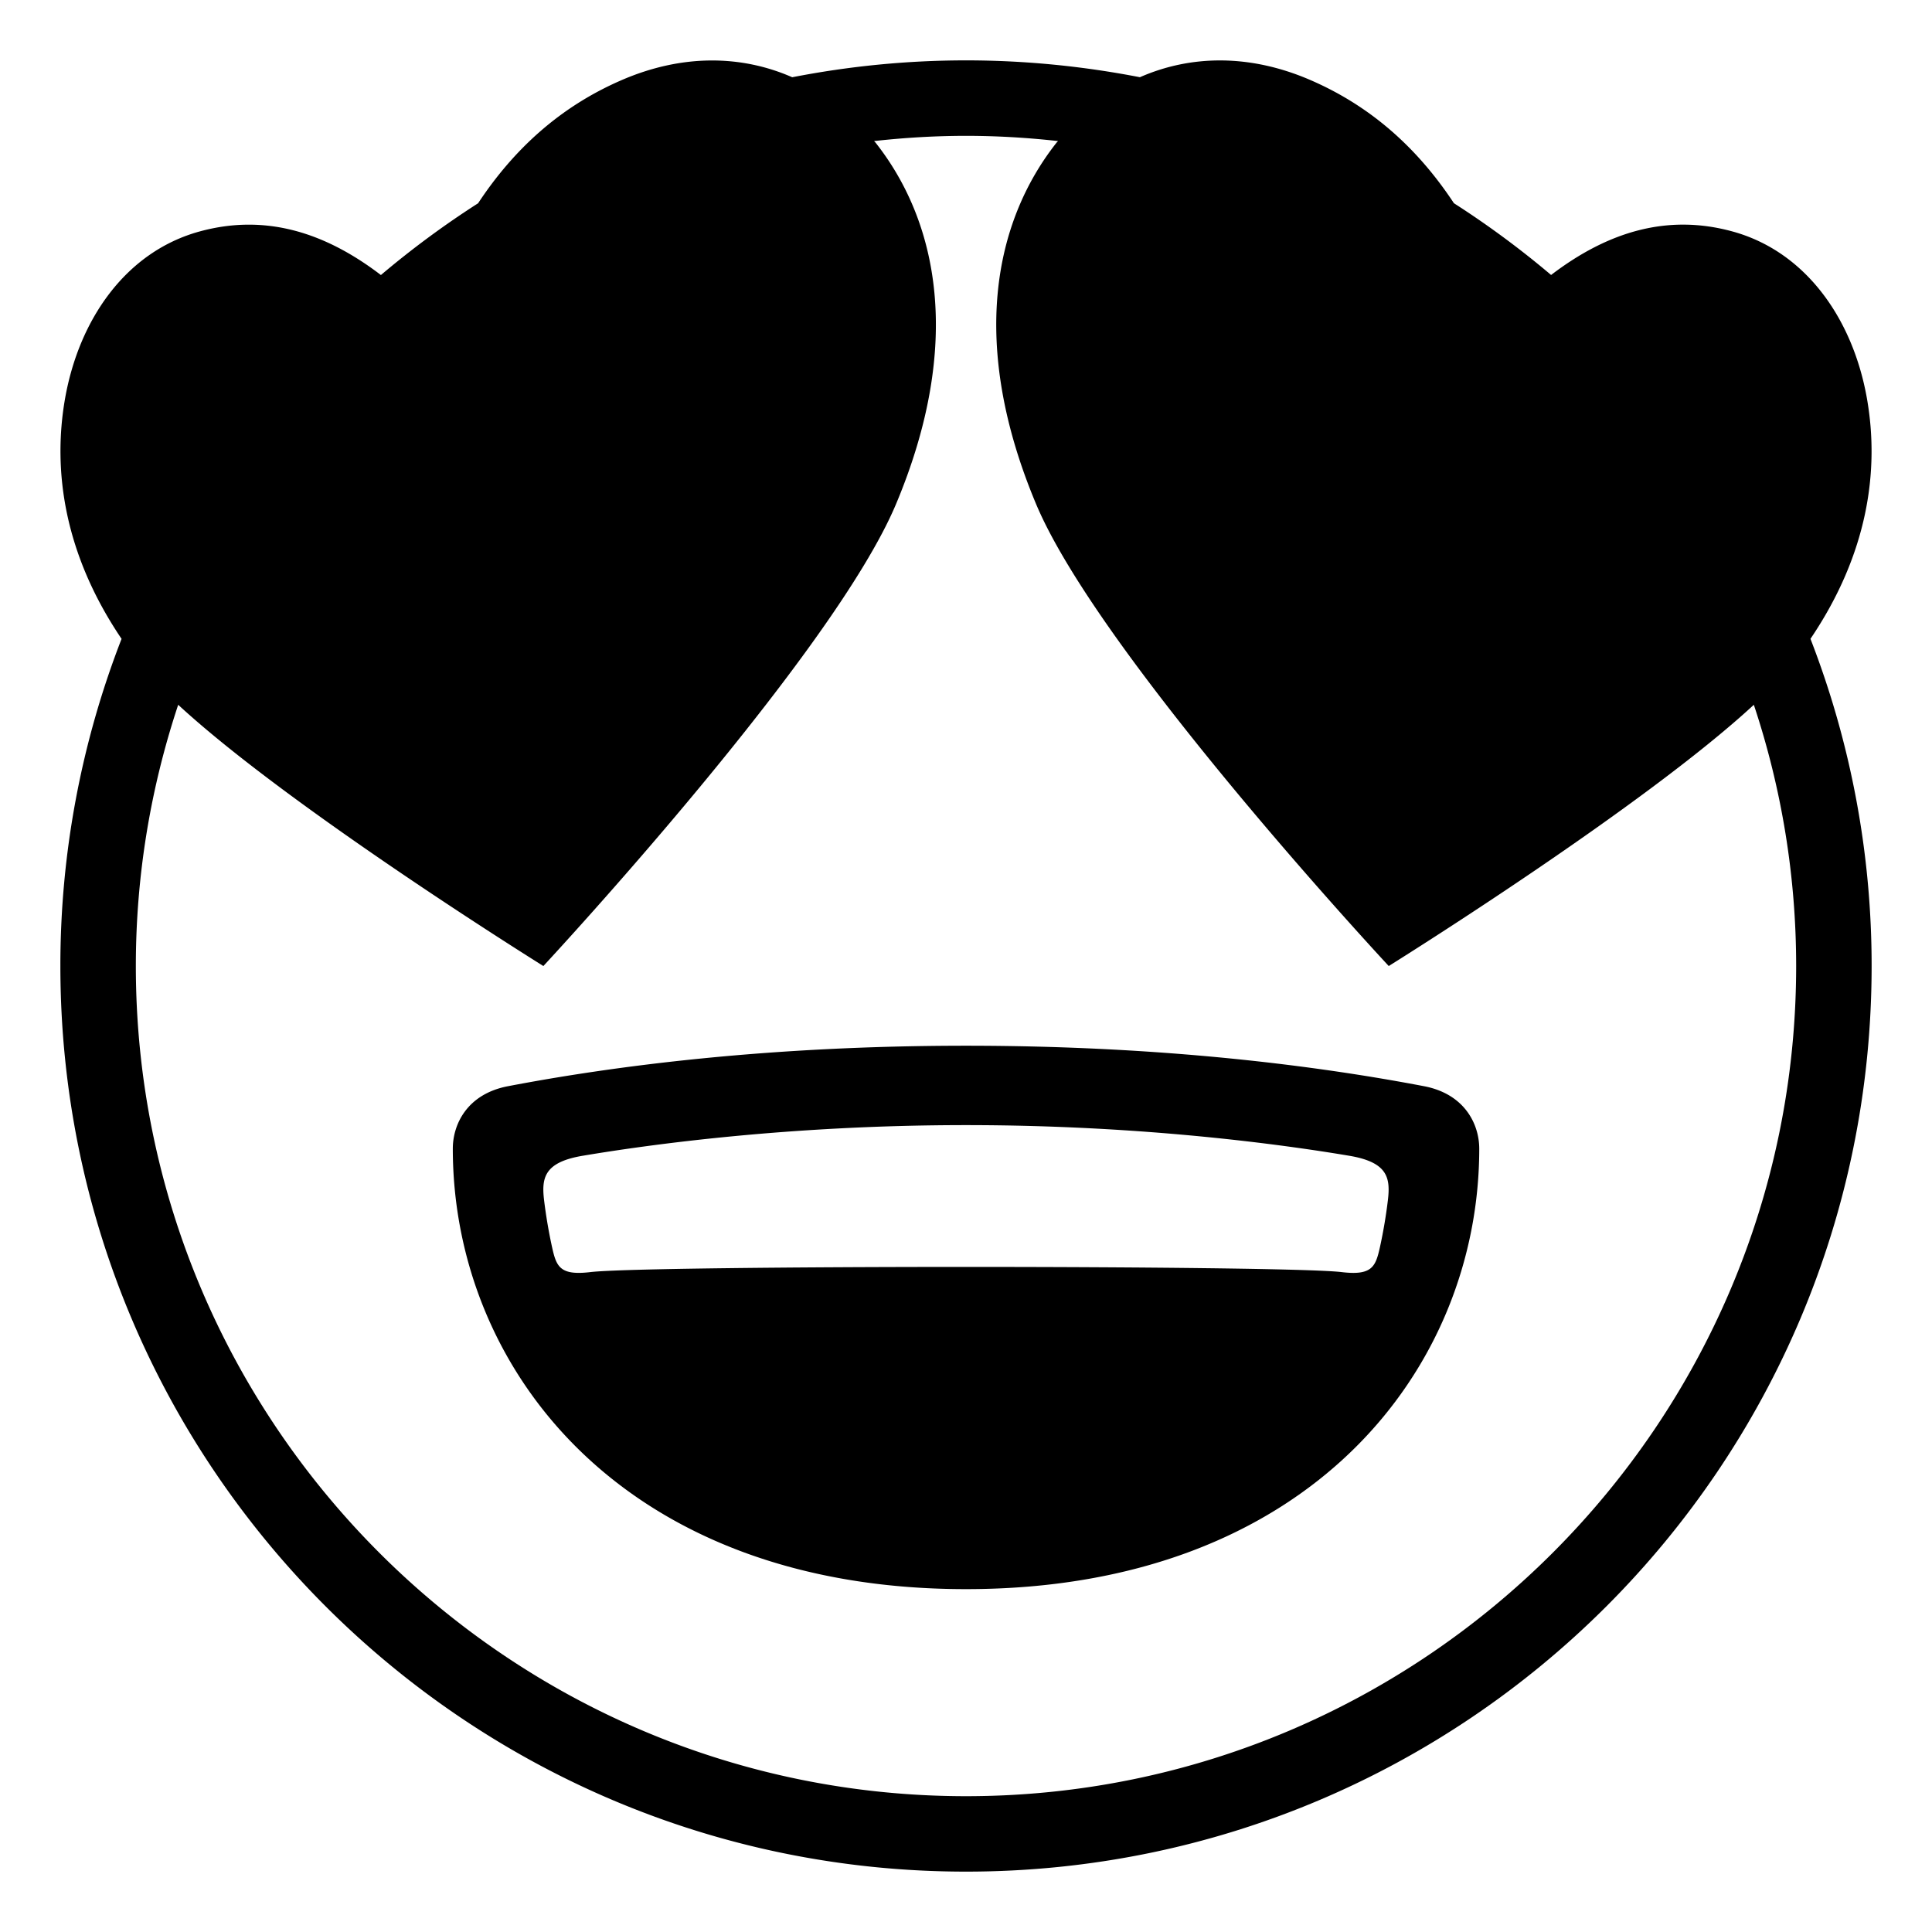
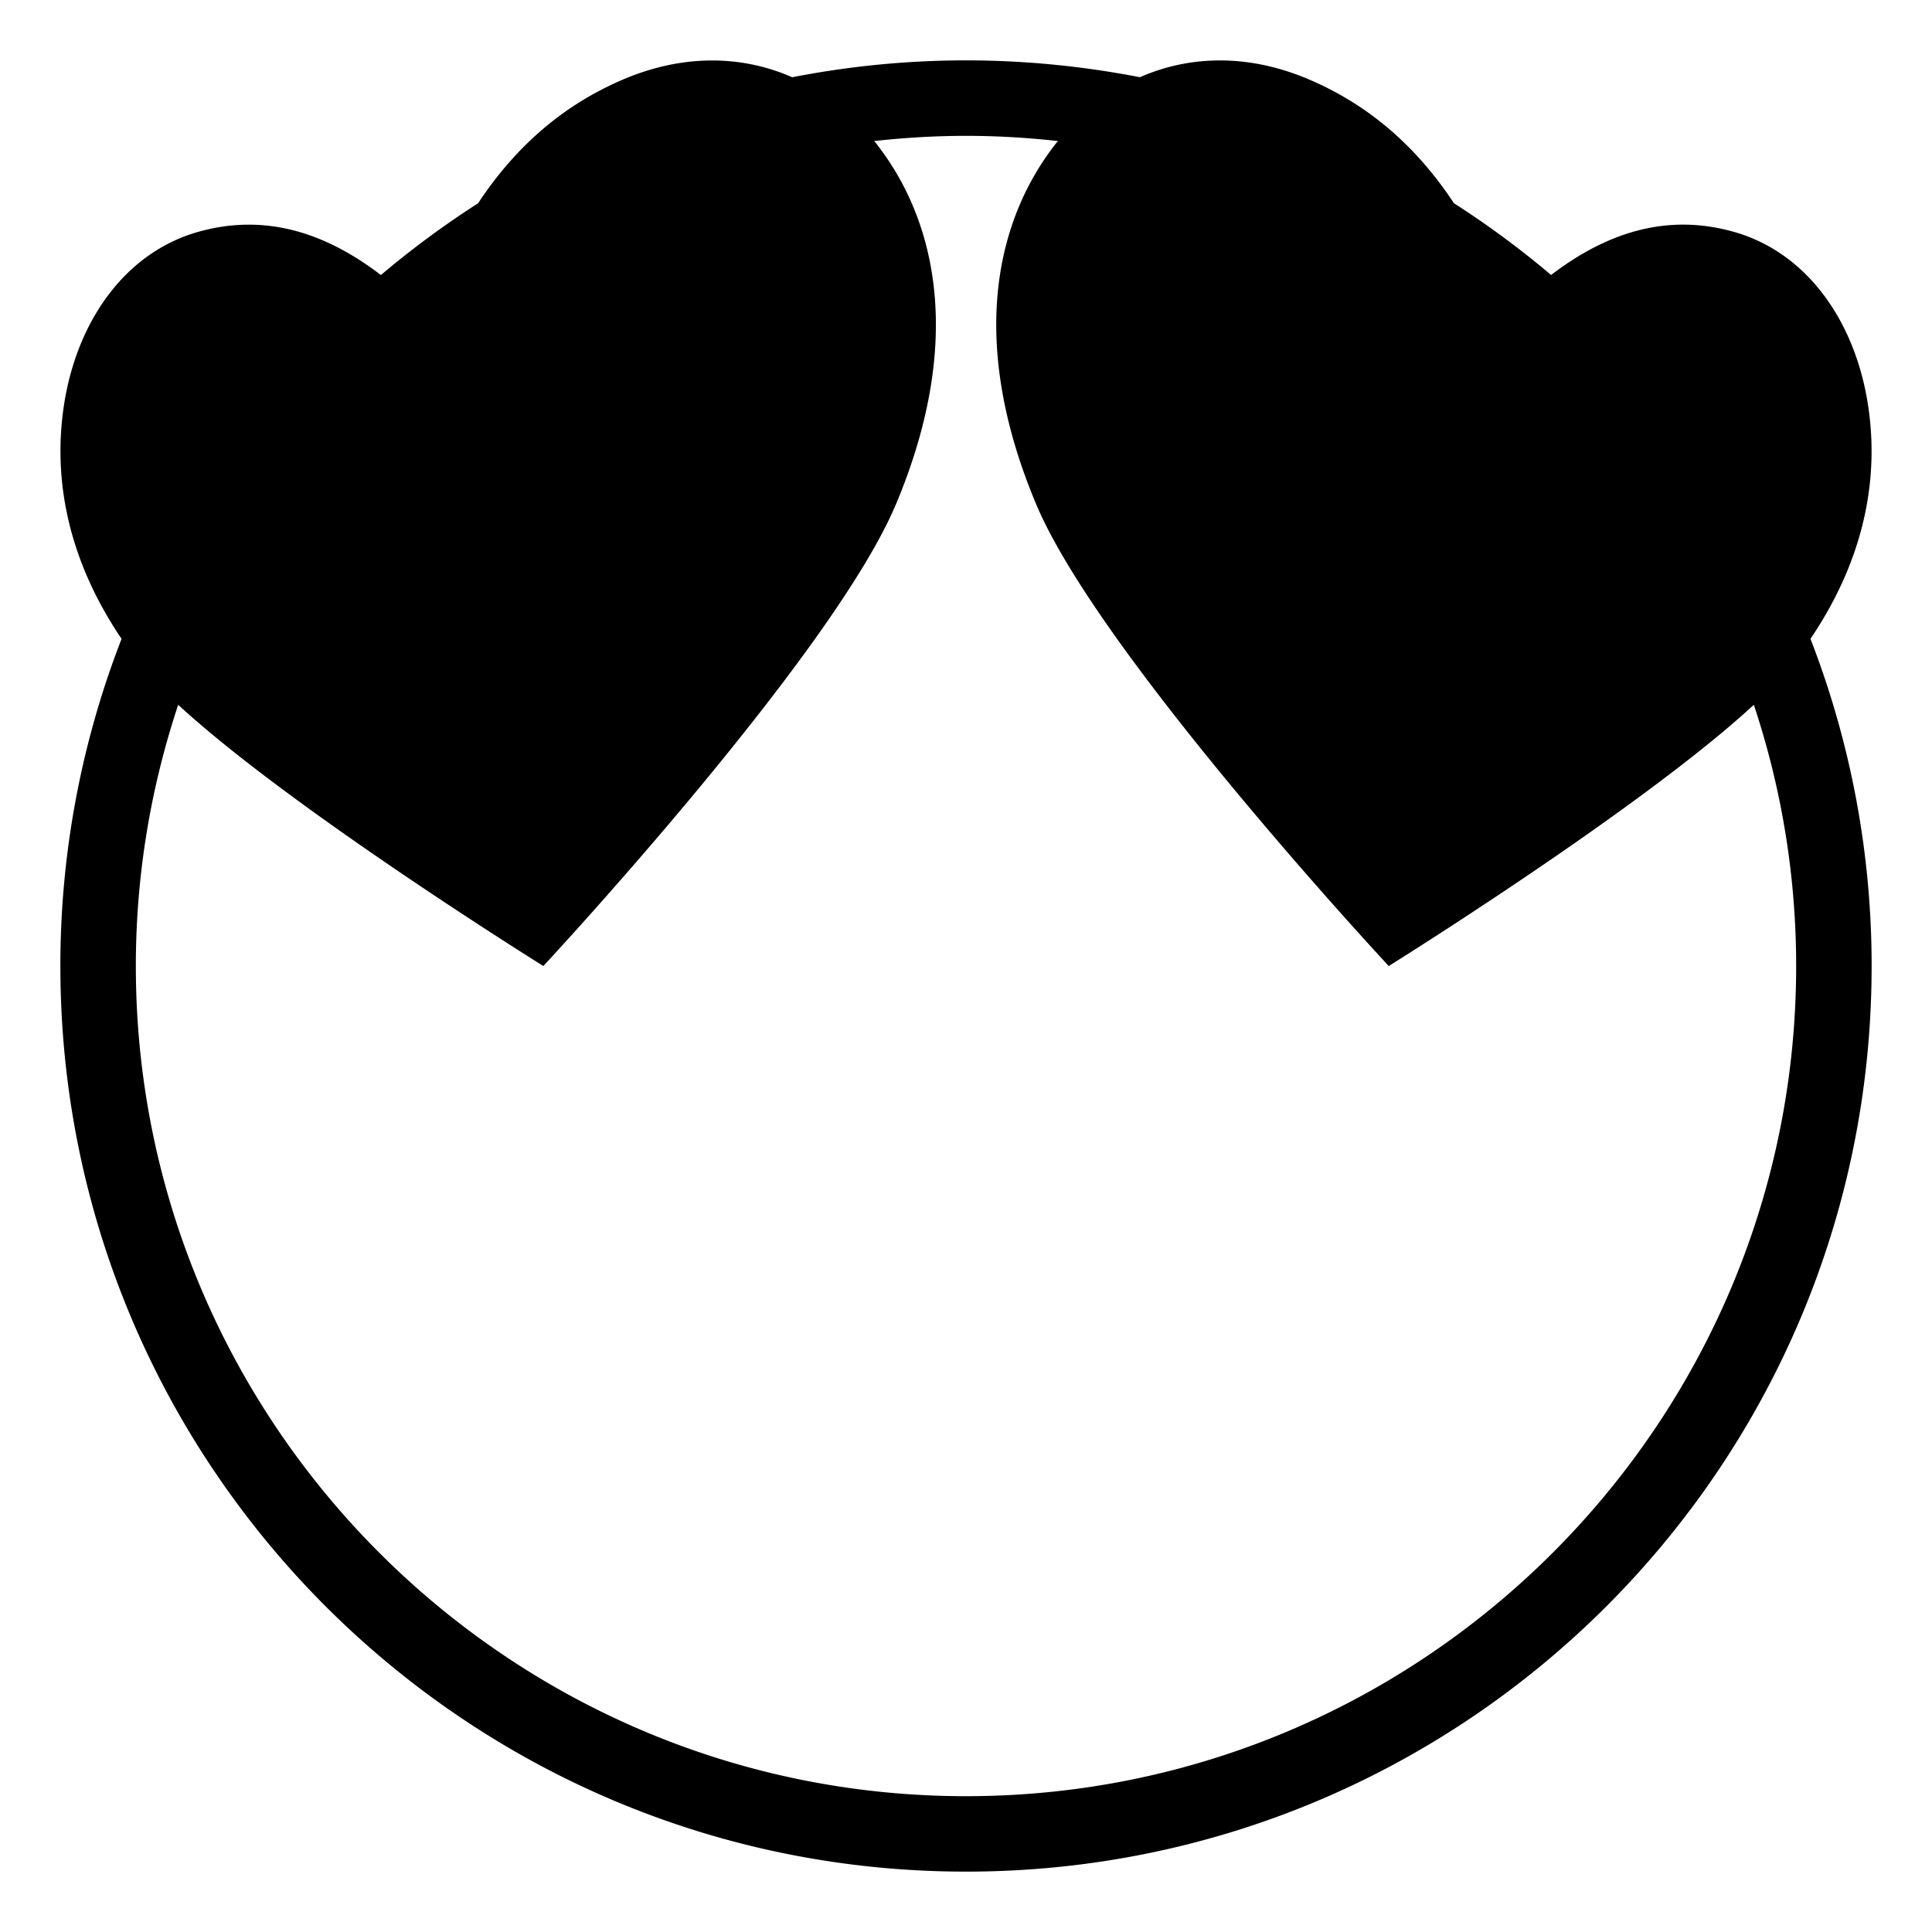
<svg xmlns="http://www.w3.org/2000/svg" width="800px" height="800px" viewBox="0 0 64 64" aria-hidden="true" role="img" class="iconify iconify--emojione-monotone" preserveAspectRatio="xMidYMid meet">
  <path d="M59.974 21.162c1.898-2.805 2.289-5.561 1.874-7.943c-.463-2.654-2.031-4.889-4.463-5.553c-2.12-.58-4.093-.016-6.003 1.443a30.16 30.16 0 0 0-3.219-2.377c-1.196-1.813-2.735-3.203-4.735-4.072c-2.009-.876-3.98-.844-5.667-.102C35.896 2.196 33.972 2 32.002 2s-3.894.195-5.759.559c-1.686-.741-3.658-.774-5.667.102c-2.001.869-3.541 2.259-4.738 4.072a30.283 30.283 0 0 0-3.22 2.378c-1.909-1.46-3.884-2.024-6.003-1.444c-2.43.664-4 2.898-4.463 5.553c-.413 2.382-.022 5.138 1.875 7.943A29.89 29.89 0 0 0 2 31.999C2 48.569 15.434 62 32.002 62C48.568 62 62 48.569 62 31.999a29.92 29.92 0 0 0-2.026-10.837M32.002 59.501C16.837 59.501 4.5 47.164 4.5 31.999c0-3.022.498-5.93 1.403-8.652C9.564 26.729 17.68 31.801 18 32.001c.268-.291 9.6-10.345 11.682-15.303c2.223-5.297 1.396-9.346-.68-11.975c-.015-.018-.032-.032-.046-.05c1-.111 2.016-.173 3.046-.173s2.046.062 3.046.173c-.014.018-.031.032-.046.05c-2.076 2.629-2.902 6.678-.68 11.975c2.082 4.958 11.412 15.012 11.682 15.303c.32-.2 8.435-5.271 12.094-8.654a27.38 27.38 0 0 1 1.402 8.652c0 15.165-12.335 27.502-27.498 27.502" fill="#000000" />
-   <path d="M47.179 35.983c-3.465-.662-8.582-1.342-15.18-1.342c-6.596 0-11.715.68-15.177 1.342c-1.35.26-1.822 1.264-1.822 2.067c0 7.271 5.611 14.592 17 14.592s17.002-7.32 17.002-14.592c-.001-.803-.476-1.807-1.823-2.067m-1.205 3.788c-.053.441-.137.975-.264 1.553c-.143.639-.262.936-1.266.816c-1.921-.229-22.968-.229-24.889 0c-1.003.119-1.123-.178-1.265-.816a16.783 16.783 0 0 1-.265-1.553c-.09-.744-.011-1.27 1.284-1.486c2.195-.369 6.838-1.014 12.69-1.014s10.495.645 12.69 1.014c1.296.216 1.374.741 1.285 1.486" fill="#000000" />
</svg>